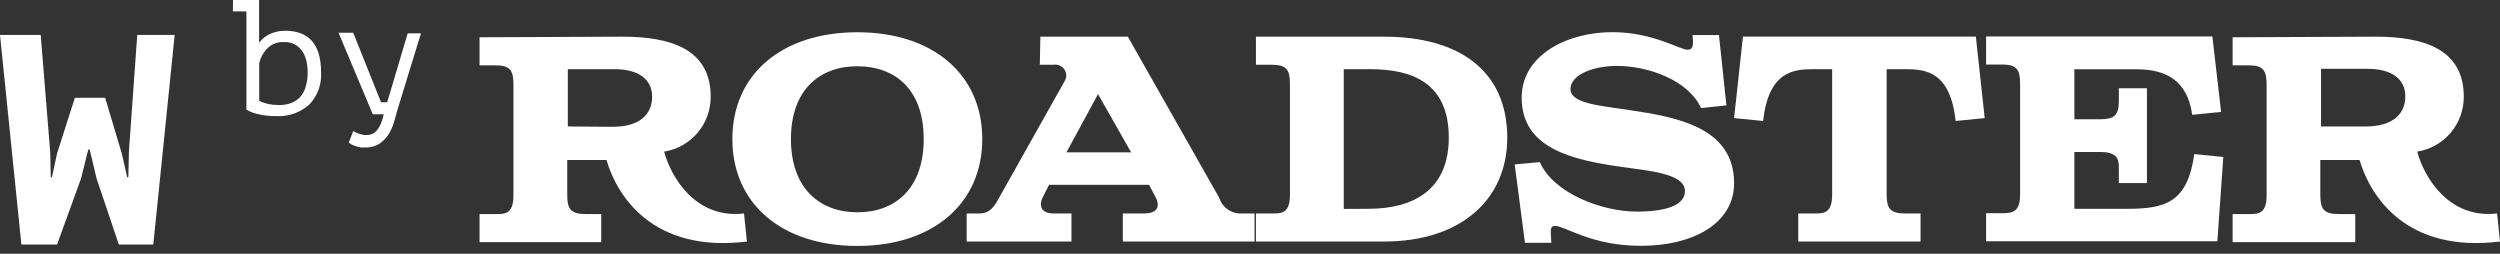
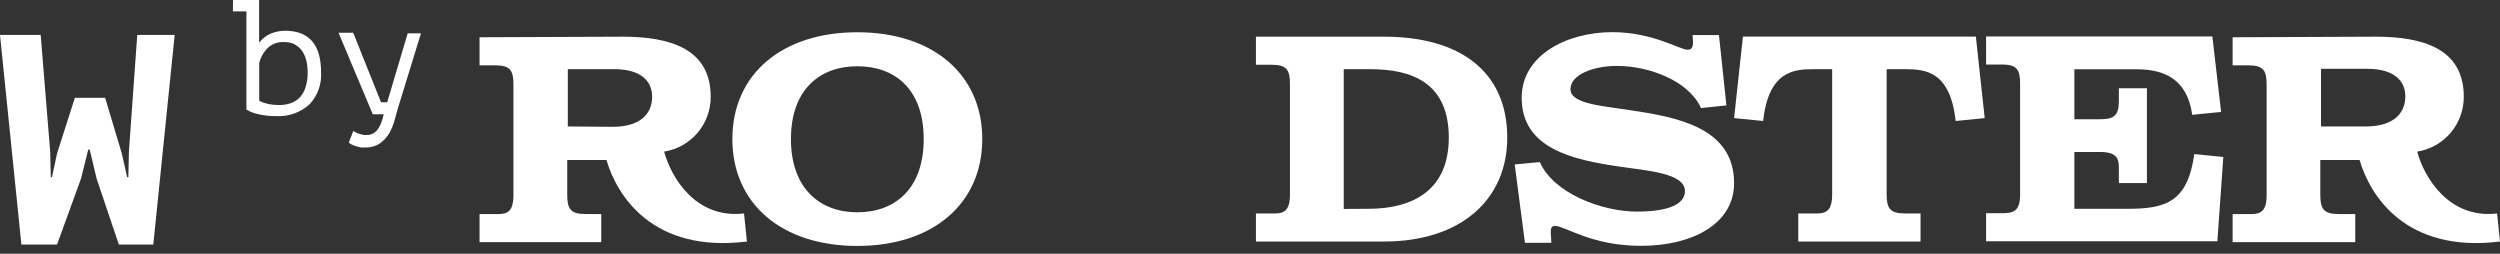
<svg xmlns="http://www.w3.org/2000/svg" width="266" height="27" viewBox="0 0 266 27" fill="none">
  <rect x="0" y="0" width="266" height="27" fill="#333333" stroke="none" />
  <path d="M66.252 3.903C71.208 3.903 75.619 5.142 75.619 10.284C75.628 11.691 75.133 13.053 74.224 14.127C73.315 15.198 72.052 15.911 70.663 16.133C71.407 18.883 74.021 23.307 79.163 22.712L79.473 25.698C69.449 26.937 65.645 20.841 64.53 17.025H60.354V20.742C60.354 22.204 60.701 22.774 62.287 22.774H63.972V25.76H51.024V22.774H53.019C53.948 22.774 54.63 22.526 54.63 20.779V8.983C54.63 7.509 54.295 6.951 52.709 6.951H51.024V3.965L66.252 3.903ZM65.187 13.493C68.148 13.493 69.387 12.093 69.387 10.284C69.387 8.475 67.987 7.36 65.372 7.36H60.416V13.456L65.187 13.493Z" fill="white" />
  <path d="M91.219 3.432C99.261 3.432 104.514 7.918 104.514 14.794C104.514 21.671 99.261 26.169 91.219 26.169C83.178 26.169 77.924 21.683 77.924 14.794C77.924 7.905 83.19 3.432 91.219 3.432ZM91.219 22.588C95.209 22.588 98.282 20.11 98.282 14.794C98.282 9.479 95.209 7.05 91.219 7.05C87.229 7.05 84.156 9.528 84.156 14.794C84.156 20.06 87.242 22.588 91.219 22.588Z" fill="white" />
-   <path d="M110.697 3.903H120.002L129.716 21.027C129.873 21.535 130.194 21.976 130.629 22.282C131.065 22.587 131.589 22.738 132.12 22.712H133.483V25.698H119.469V22.712H121.737C122.976 22.712 123.521 22.117 122.976 21.027L122.257 19.664H111.614L110.932 21.027C110.462 22.055 110.932 22.712 112.109 22.712H114.005V25.698H102.854V22.712H104.192C105.307 22.712 105.778 22.018 106.311 21.027L113.274 8.636C113.39 8.449 113.451 8.232 113.447 8.013C113.444 7.792 113.378 7.578 113.257 7.393C113.136 7.21 112.965 7.065 112.763 6.976C112.562 6.885 112.34 6.856 112.122 6.889H110.635L110.697 3.903ZM120.349 16.207L116.83 10.012L113.472 16.207H120.349Z" fill="white" />
  <path d="M147.261 3.903C155.365 3.903 160.371 7.62 160.371 14.646C160.371 21.25 155.414 25.698 147.261 25.698H133.632V22.712H135.627C136.568 22.712 137.25 22.464 137.25 20.717V8.921C137.25 7.447 136.903 6.889 135.317 6.889H133.632V3.903H147.261ZM145.589 22.216C150.409 22.216 154.151 20.184 154.151 14.646C154.151 8.822 150.26 7.36 145.775 7.36H142.974V22.229L145.589 22.216Z" fill="white" />
  <path d="M183.69 11.213L180.988 11.498C179.675 8.574 175.413 7.013 172.055 7.013C169.577 7.013 167.099 7.918 167.099 9.491C167.099 11.065 170.531 11.263 173.356 11.709C178.312 12.453 184.507 13.506 184.507 19.49C184.507 23.79 180.121 26.156 174.595 26.156C169.292 26.156 166.529 24.038 165.463 24.038C164.844 24.038 165.005 24.62 165.067 25.834H162.254L161.164 17.495L163.84 17.248C165.302 20.581 170.469 22.514 174.149 22.514C177.606 22.514 179.279 21.696 179.279 20.333C179.279 18.4 175.165 18.152 172.427 17.743C167.26 17 161.907 15.786 161.907 10.396C161.907 5.848 166.739 3.42 171.559 3.42C175.859 3.42 178.721 5.291 179.564 5.291C180.208 5.291 180.183 4.696 180.084 3.73H182.897L183.69 11.213Z" fill="white" />
  <path d="M184.508 12.564L185.449 3.891H210.23L211.172 12.564L208.087 12.874C207.492 7.608 204.915 7.36 202.697 7.36H200.739V20.68C200.739 22.142 201.086 22.712 202.672 22.712H204.345V25.698H191.335V22.712H193.317C194.259 22.712 194.94 22.452 194.94 20.717V7.36H192.983C190.777 7.36 188.188 7.608 187.593 12.874L184.508 12.564Z" fill="white" />
  <path d="M233.252 12.217C232.732 8.5 230.39 7.372 227.342 7.372H220.713V12.688H223.414C224.876 12.688 225.446 12.353 225.446 10.755V9.392H228.432V19.478H225.446V17.793C225.446 16.863 225.198 16.17 223.451 16.17H220.713V22.216H226.375C230.452 22.216 232.756 21.498 233.475 16.393L236.56 16.702L235.928 25.673H211.321V22.687H213.006C214.245 22.687 214.939 22.464 214.939 20.692V8.896C214.939 7.422 214.592 6.864 213.006 6.864H211.321V3.878H235.396L236.325 11.907L233.252 12.217Z" fill="white" />
  <path d="M252.779 3.903C257.735 3.903 262.146 5.142 262.146 10.284C262.155 11.691 261.661 13.053 260.751 14.127C259.842 15.198 258.579 15.911 257.19 16.133C257.934 18.883 260.561 23.307 265.69 22.712L266 25.698C255.976 26.937 252.185 20.841 251.057 17.025H246.881V20.742C246.881 22.204 247.228 22.774 248.814 22.774H250.599V25.76H237.551V22.774H239.546C240.475 22.774 241.169 22.526 241.169 20.779V8.983C241.169 7.509 240.822 6.951 239.236 6.951H237.551V3.965L252.779 3.903ZM251.714 13.456C254.675 13.456 255.926 12.056 255.926 10.247C255.926 8.438 254.514 7.323 251.912 7.323H246.956V13.456H251.714Z" fill="white" />
  <path d="M24.781 1.214H26.218V11.659C26.6 11.891 27.019 12.055 27.457 12.143C28.095 12.294 28.748 12.364 29.403 12.353C30.693 12.423 31.959 11.977 32.922 11.114C33.353 10.658 33.686 10.118 33.899 9.527C34.113 8.937 34.202 8.309 34.161 7.682C34.161 4.749 32.889 3.28 30.344 3.271C29.813 3.27 29.286 3.375 28.796 3.581C28.339 3.777 27.939 4.084 27.631 4.473H27.569V0H24.793L24.781 1.214ZM31.36 4.733C31.673 4.903 31.944 5.14 32.153 5.427C32.361 5.745 32.512 6.097 32.599 6.468C32.689 6.874 32.735 7.291 32.736 7.707C32.745 8.236 32.67 8.763 32.513 9.268C32.395 9.672 32.187 10.045 31.906 10.358C31.633 10.634 31.303 10.845 30.939 10.978C30.54 11.114 30.121 11.181 29.7 11.176C29.309 11.178 28.919 11.14 28.535 11.065C28.205 10.992 27.885 10.879 27.581 10.73V6.728C27.727 6.095 28.054 5.518 28.523 5.068C28.985 4.656 29.59 4.443 30.208 4.473C30.614 4.463 31.017 4.549 31.385 4.721M37.58 3.482H36.019L39.662 12.155H40.827C40.517 13.63 39.922 14.361 39.055 14.361H38.708L38.274 14.249C38.138 14.213 38.005 14.162 37.878 14.1C37.774 14.058 37.678 14 37.593 13.927L37.11 15.166C37.2 15.253 37.305 15.325 37.419 15.377C37.568 15.448 37.721 15.511 37.878 15.562L38.373 15.686C38.53 15.704 38.688 15.704 38.844 15.686C39.427 15.716 40.002 15.55 40.48 15.216C40.889 14.912 41.227 14.523 41.471 14.076C41.717 13.617 41.904 13.13 42.029 12.626C42.165 12.106 42.301 11.647 42.425 11.238L44.792 3.544H43.379L41.199 10.879H40.542L37.58 3.482Z" fill="white" />
  <path d="M5.342 16.175L5.405 18.851H5.531L6.069 16.334L7.965 10.408H11.189L12.96 16.334L13.528 18.851H13.655L13.718 16.111L14.603 3.717H18.586L16.31 26.02H12.643L10.273 18.979L9.546 15.92H9.388L8.629 18.979L6.069 26.02H2.276L0 3.717H4.33L5.342 16.175Z" fill="white" />
</svg>